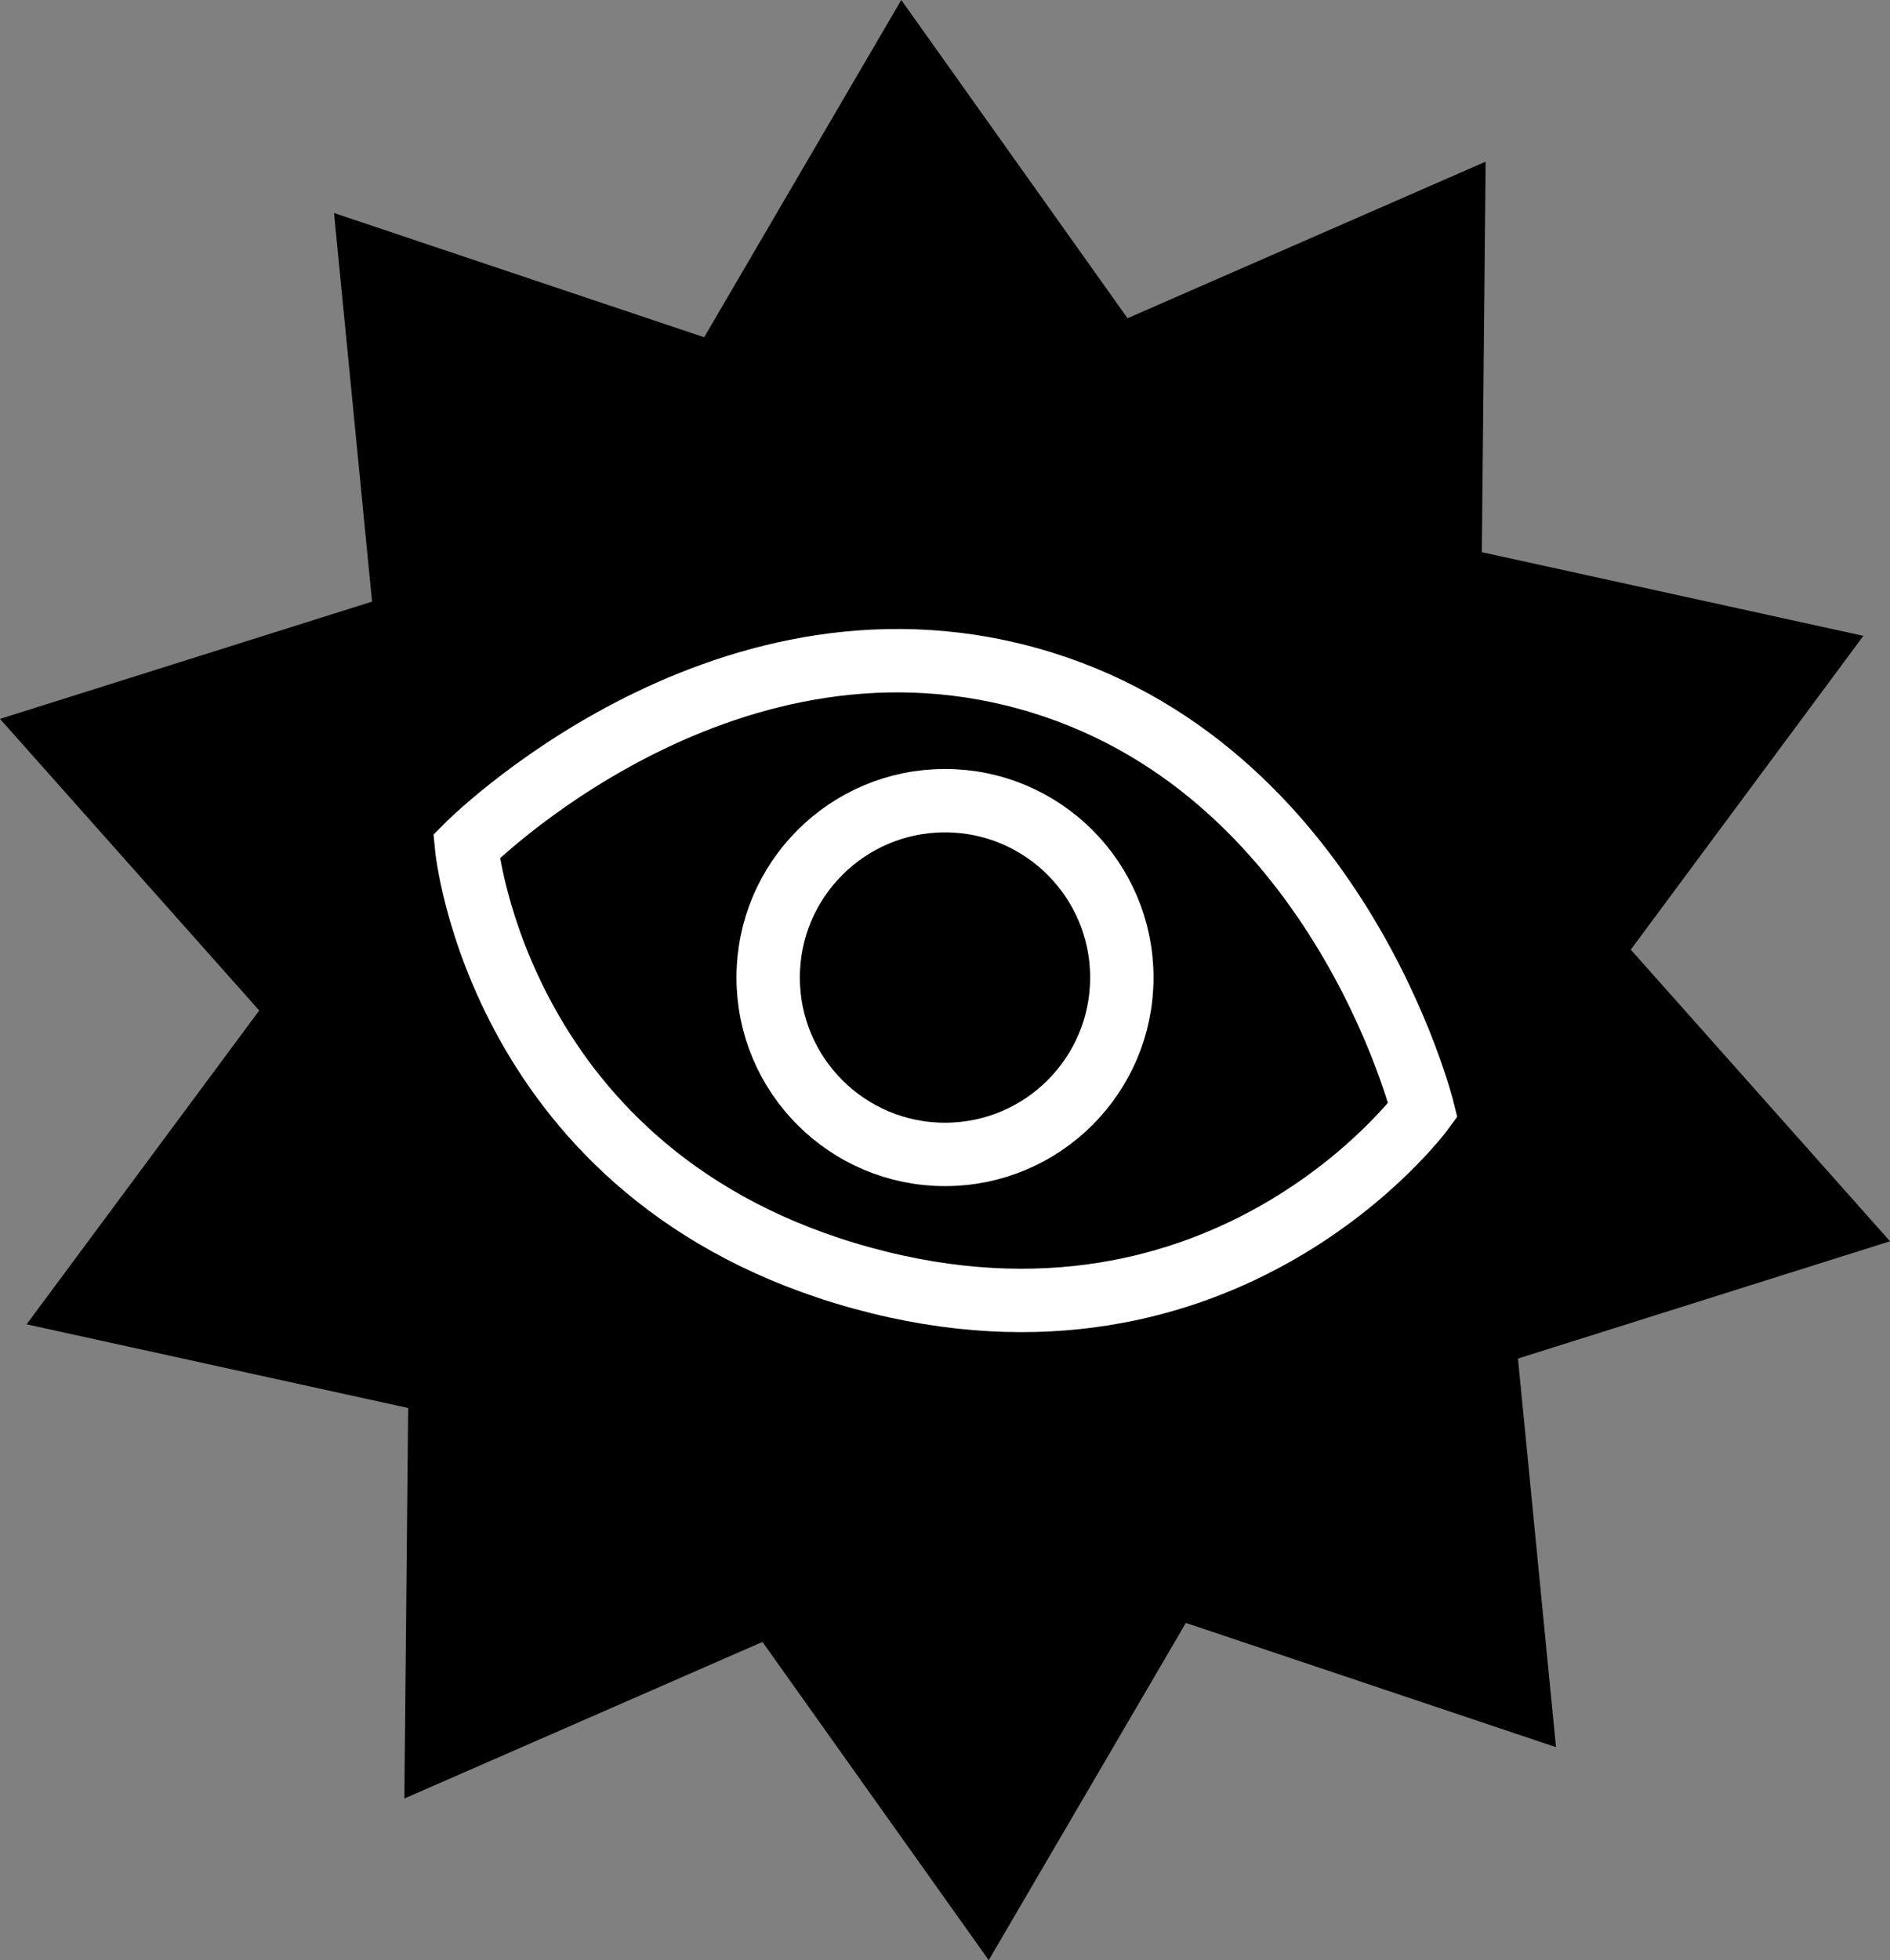
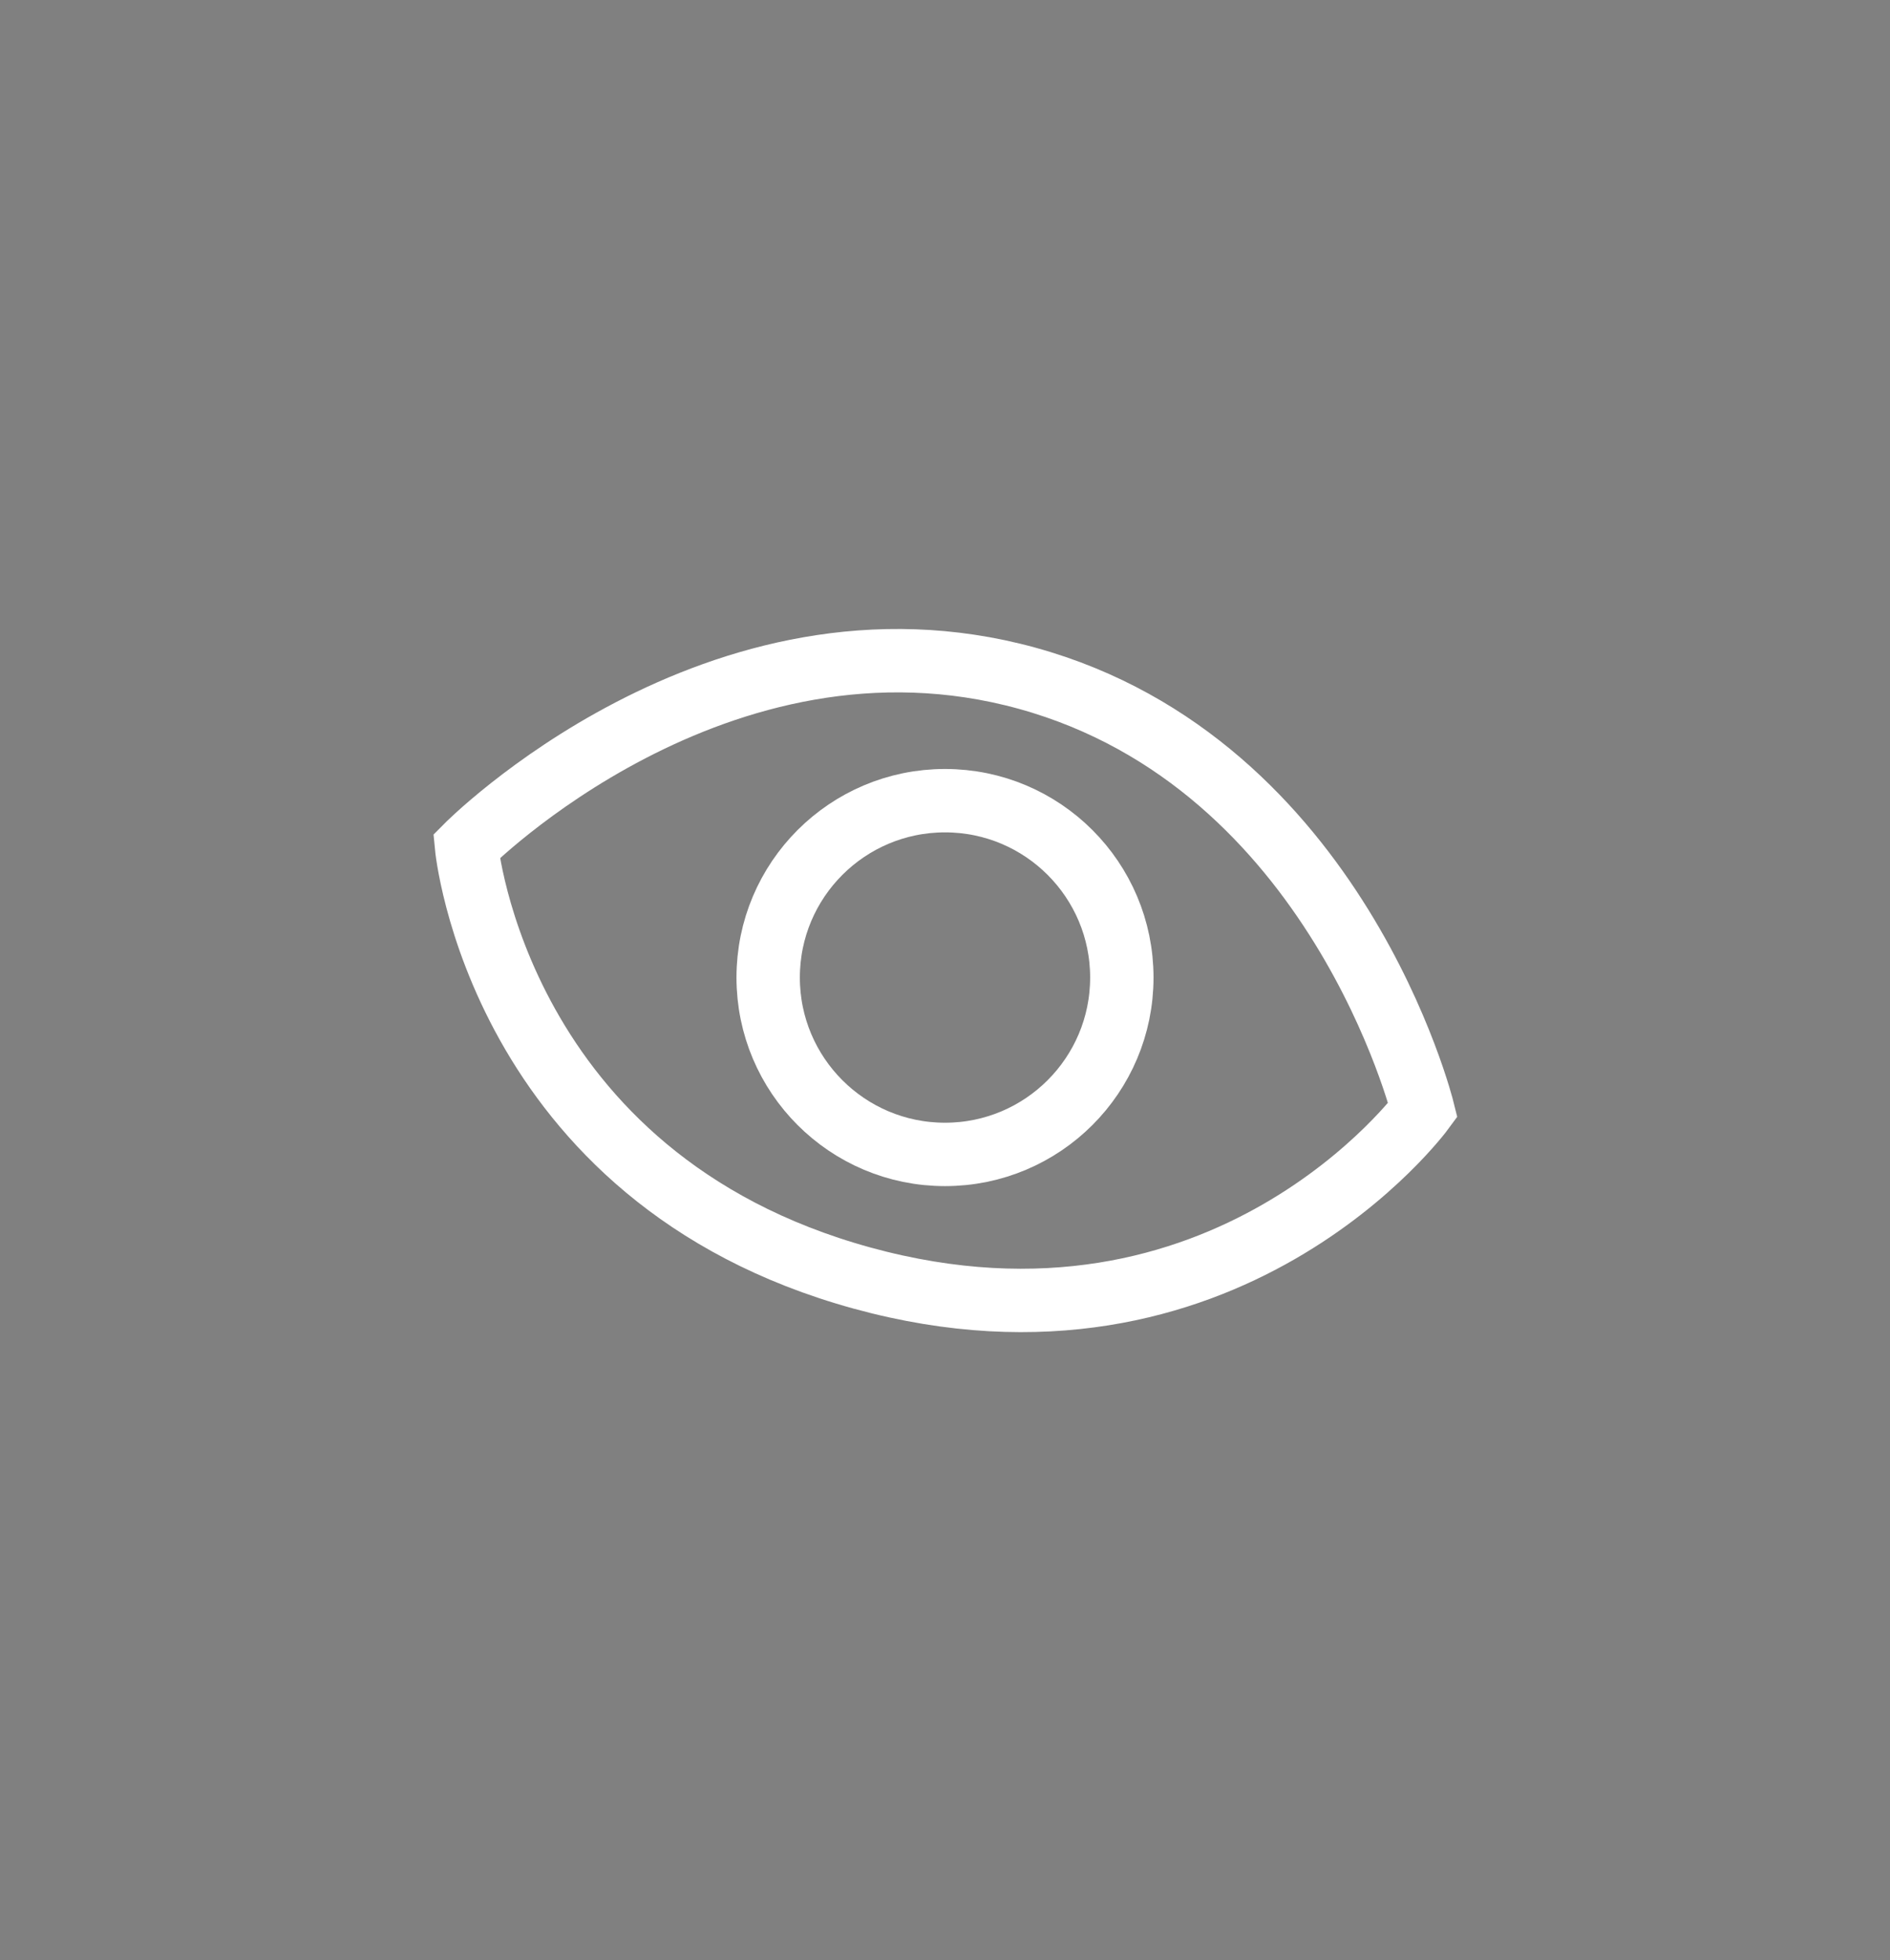
<svg xmlns="http://www.w3.org/2000/svg" fill="#000000" height="309.2" preserveAspectRatio="xMidYMid meet" version="1" viewBox="1.9 0.9 298.2 309.2" width="298.2" zoomAndPan="magnify">
  <rect x="1.9" y="0.9" width="298.2" height="309.2" fill="#808080" stroke="none" />
  <g id="change1_1">
-     <path d="M179.8 51.1L236.3 26.4 235.7 88 295.9 101.2 259.2 150.7 300.1 196.7 241.4 215.2 247.4 276.5 189 256.9 157.9 310.1 122.2 259.9 65.7 284.6 66.3 223 6.1 209.8 42.8 160.3 1.9 114.3 60.6 95.8 54.6 34.5 113 54.1 144.1 0.9z" fill="#000000" />
-   </g>
+     </g>
  <g fill="none" stroke="#ffffff" stroke-miterlimit="10" stroke-width="10">
    <path d="M226.4,176c0,0-31,42.3-88.5,26.5 s-62.4-68.1-62.4-68.1s39.6-40,88.5-26.5S226.4,176,226.4,176z" />
    <circle cx="151" cy="155.1" r="27.9" />
  </g>
</svg>